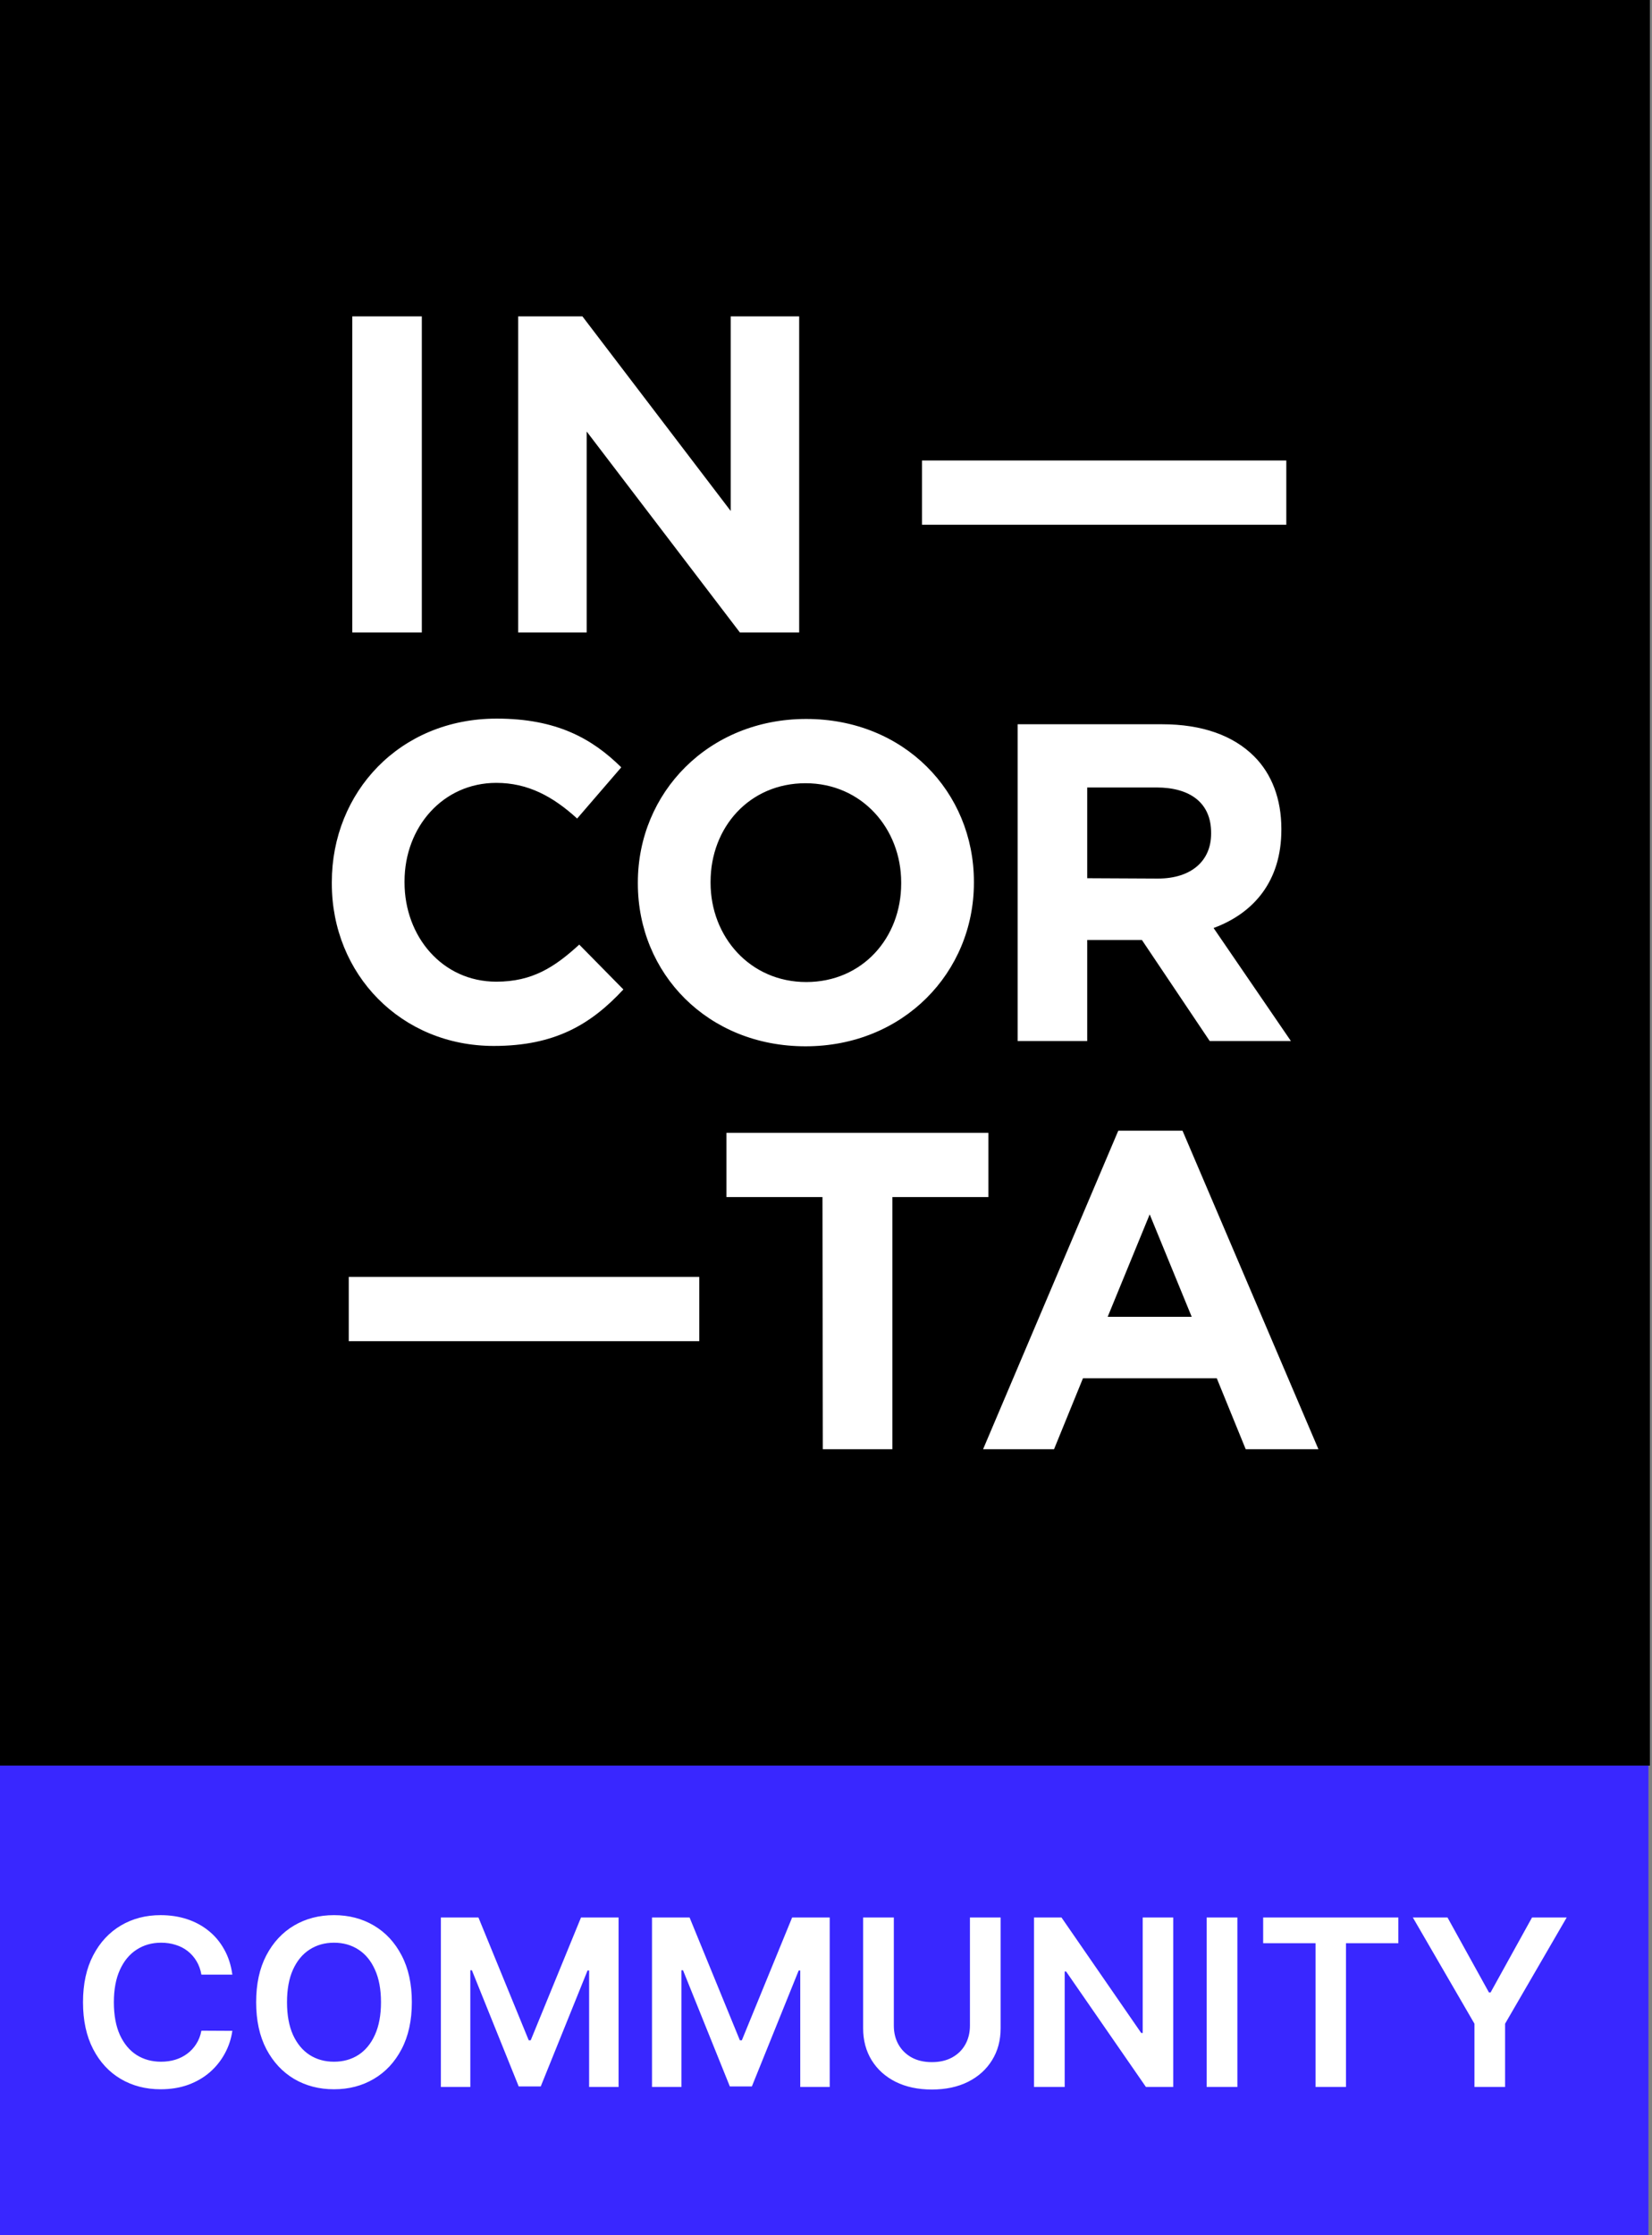
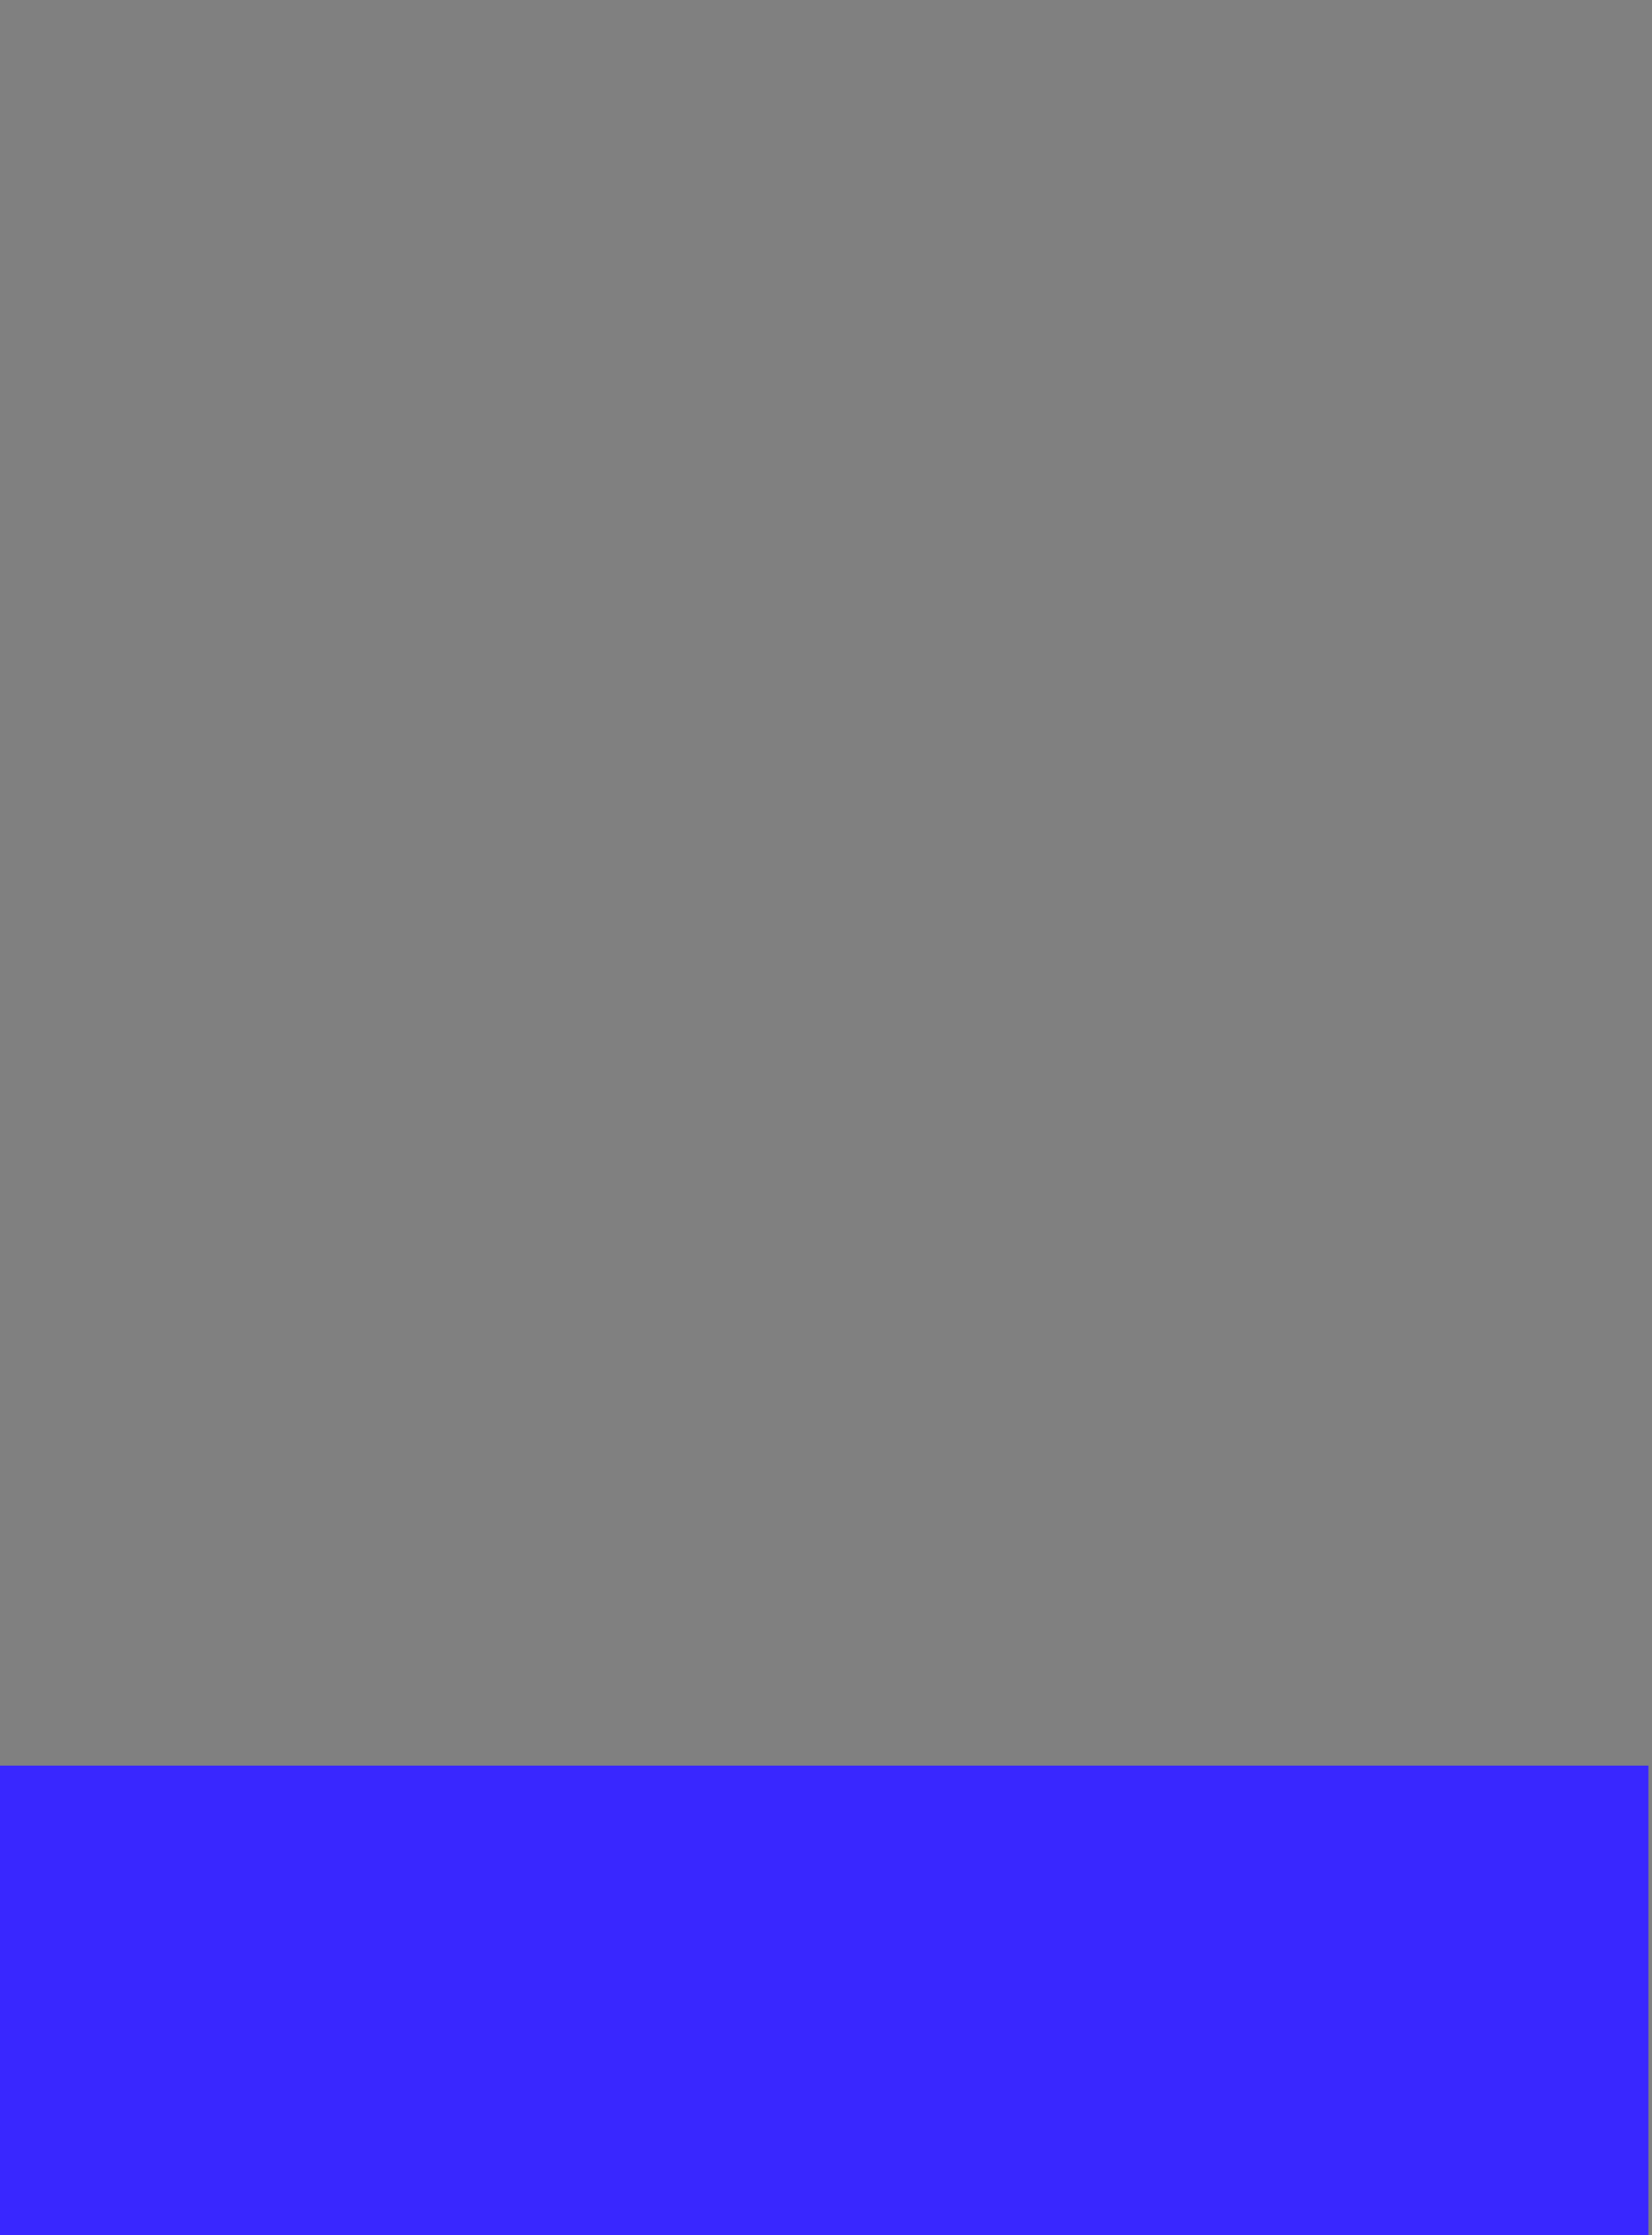
<svg xmlns="http://www.w3.org/2000/svg" width="468" height="633" viewBox="0 0 468 633" fill="none">
  <rect x="0" y="0" width="468" height="633" fill="#808080" stroke="none" />
  <g clip-path="url(#clip0_1_9)">
-     <path d="M467.4 0H0V500H467.4V0Z" fill="black" />
-     <path d="M146.8 179.1H166.2V122.2L209.6 179.1H226.4V89.6H207V144.7L165 89.6H146.8V179.1V179.1ZM94 250.2C94 275.9 113.6 296.2 139.9 296.2C157.2 296.2 167.4 290.1 176.6 280.2L164.1 267.5C157.1 273.9 150.8 278 140.6 278C125.3 278 114.6 265.2 114.6 249.9V249.6C114.6 234.2 125.5 221.7 140.6 221.7C149.5 221.7 156.6 225.5 163.5 231.8L176 217.3C167.7 209.1 157.6 203.5 140.7 203.5C113.2 203.5 94 224.4 94 249.8V250.2M180.7 250.2C180.7 275.7 200.5 296.3 228.2 296.3C255.9 296.3 275.9 275.4 275.9 250V249.7C275.9 224.2 256.1 203.6 228.4 203.6C200.7 203.6 180.7 224.5 180.7 249.9V250.2ZM255.3 250.2C255.3 265.6 244.3 278.1 228.4 278.1C212.5 278.1 201.3 265.3 201.3 250V249.7C201.3 234.3 212.3 221.8 228.2 221.8C244.1 221.8 255.3 234.6 255.3 249.9V250.2ZM288.3 294.8H308V266.2H323.5L342.7 294.8H365.7L343.8 262.8C355.2 258.6 363 249.5 363 235V234.7C363 226.3 360.3 219.2 355.3 214.2C349.4 208.3 340.6 205.1 329.2 205.1H288.3V294.8ZM308 248.7V223H327.6C337.2 223 343.1 227.4 343.1 235.8V236.1C343.1 243.7 337.6 248.8 328 248.8L308 248.7ZM98.8 379.8H198.1V361.6H98.8V379.8ZM233.1 410.4H252.8V339H280V320.8H205.8V339H233L233.1 410.4ZM278.5 410.4H298.6L306.8 390.3H344.7L352.9 410.4H373.5L335 320.2H316.8L278.5 410.4ZM313.8 372.9L325.7 343.9L337.6 372.9H313.8ZM99.8 179.1H119.5V89.6H99.8V179.1ZM261.2 148.6H364.4V130.4H261.2V148.6Z" fill="white" />
-   </g>
+     </g>
  <rect y="500" width="467" height="133" fill="#3927FF" />
-   <path d="M65.82 559.195H57.055C56.805 557.758 56.344 556.484 55.672 555.375C55 554.25 54.164 553.297 53.164 552.516C52.164 551.734 51.023 551.148 49.742 550.758C48.477 550.352 47.109 550.148 45.641 550.148C43.031 550.148 40.719 550.805 38.703 552.117C36.688 553.414 35.109 555.32 33.969 557.836C32.828 560.336 32.258 563.391 32.258 567C32.258 570.672 32.828 573.766 33.969 576.281C35.125 578.781 36.703 580.672 38.703 581.953C40.719 583.219 43.023 583.852 45.617 583.852C47.055 583.852 48.398 583.664 49.648 583.289C50.914 582.898 52.047 582.328 53.047 581.578C54.062 580.828 54.914 579.906 55.602 578.812C56.305 577.719 56.789 576.469 57.055 575.062L65.82 575.109C65.492 577.391 64.781 579.531 63.688 581.531C62.609 583.531 61.195 585.297 59.445 586.828C57.695 588.344 55.648 589.531 53.305 590.391C50.961 591.234 48.359 591.656 45.5 591.656C41.281 591.656 37.516 590.68 34.203 588.727C30.891 586.773 28.281 583.953 26.375 580.266C24.469 576.578 23.516 572.156 23.516 567C23.516 561.828 24.477 557.406 26.398 553.734C28.32 550.047 30.938 547.227 34.25 545.273C37.562 543.32 41.312 542.344 45.5 542.344C48.172 542.344 50.656 542.719 52.953 543.469C55.25 544.219 57.297 545.32 59.094 546.773C60.891 548.211 62.367 549.977 63.523 552.07C64.695 554.148 65.461 556.523 65.82 559.195ZM116.674 567C116.674 572.172 115.705 576.602 113.768 580.289C111.846 583.961 109.221 586.773 105.893 588.727C102.58 590.68 98.822 591.656 94.619 591.656C90.416 591.656 86.65 590.68 83.322 588.727C80.01 586.758 77.385 583.937 75.447 580.266C73.525 576.578 72.564 572.156 72.564 567C72.564 561.828 73.525 557.406 75.447 553.734C77.385 550.047 80.01 547.227 83.322 545.273C86.65 543.32 90.416 542.344 94.619 542.344C98.822 542.344 102.58 543.32 105.893 545.273C109.221 547.227 111.846 550.047 113.768 553.734C115.705 557.406 116.674 561.828 116.674 567ZM107.932 567C107.932 563.359 107.361 560.289 106.221 557.789C105.096 555.273 103.533 553.375 101.533 552.094C99.533 550.797 97.228 550.148 94.619 550.148C92.01 550.148 89.705 550.797 87.705 552.094C85.705 553.375 84.135 555.273 82.994 557.789C81.869 560.289 81.307 563.359 81.307 567C81.307 570.641 81.869 573.719 82.994 576.234C84.135 578.734 85.705 580.633 87.705 581.93C89.705 583.211 92.01 583.852 94.619 583.852C97.228 583.852 99.533 583.211 101.533 581.93C103.533 580.633 105.096 578.734 106.221 576.234C107.361 573.719 107.932 570.641 107.932 567ZM124.895 543H135.535L149.785 577.781H150.348L164.598 543H175.238V591H166.895V558.023H166.449L153.184 590.859H146.949L133.684 557.953H133.238V591H124.895V543ZM184.707 543H195.348L209.598 577.781H210.16L224.41 543H235.051V591H226.707V558.023H226.262L212.996 590.859H206.762L193.496 557.953H193.051V591H184.707V543ZM274.777 543H283.473V574.359C283.473 577.797 282.66 580.82 281.035 583.43C279.426 586.039 277.16 588.078 274.238 589.547C271.316 591 267.902 591.727 263.996 591.727C260.074 591.727 256.652 591 253.73 589.547C250.809 588.078 248.543 586.039 246.934 583.43C245.324 580.82 244.52 577.797 244.52 574.359V543H253.215V573.633C253.215 575.633 253.652 577.414 254.527 578.977C255.418 580.539 256.668 581.766 258.277 582.656C259.887 583.531 261.793 583.969 263.996 583.969C266.199 583.969 268.105 583.531 269.715 582.656C271.34 581.766 272.59 580.539 273.465 578.977C274.34 577.414 274.777 575.633 274.777 573.633V543ZM332.369 543V591H324.635L302.018 558.305H301.619V591H292.924V543H300.705L323.299 575.719H323.721V543H332.369ZM350.539 543V591H341.844V543H350.539ZM357.846 550.289V543H396.143V550.289H381.307V591H372.682V550.289H357.846ZM400.244 543H410.064L421.807 564.234H422.275L434.018 543H443.838L426.377 573.094V591H417.705V573.094L400.244 543Z" fill="white" />
  <defs>
    <clipPath id="clip0_1_9">
      <rect width="467.4" height="500" fill="white" />
    </clipPath>
  </defs>
</svg>